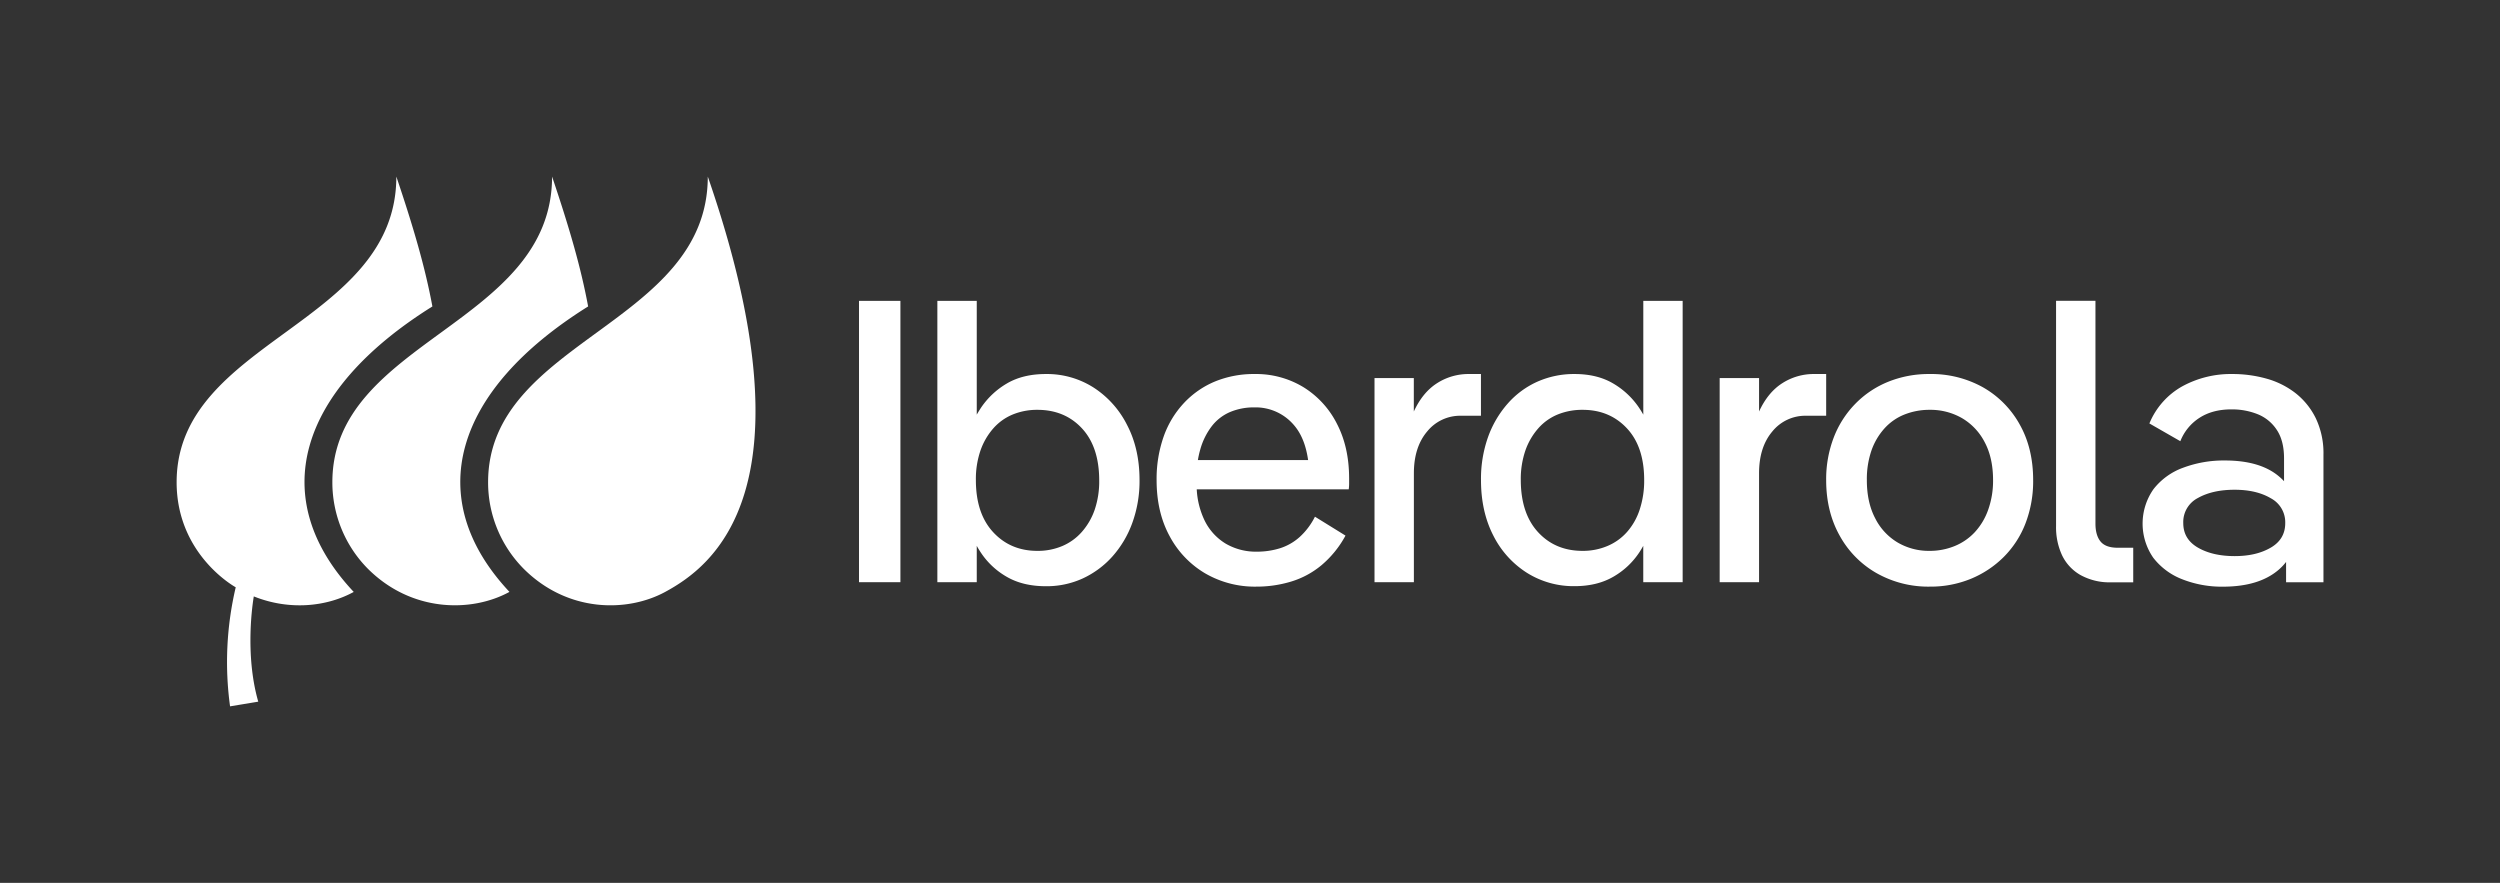
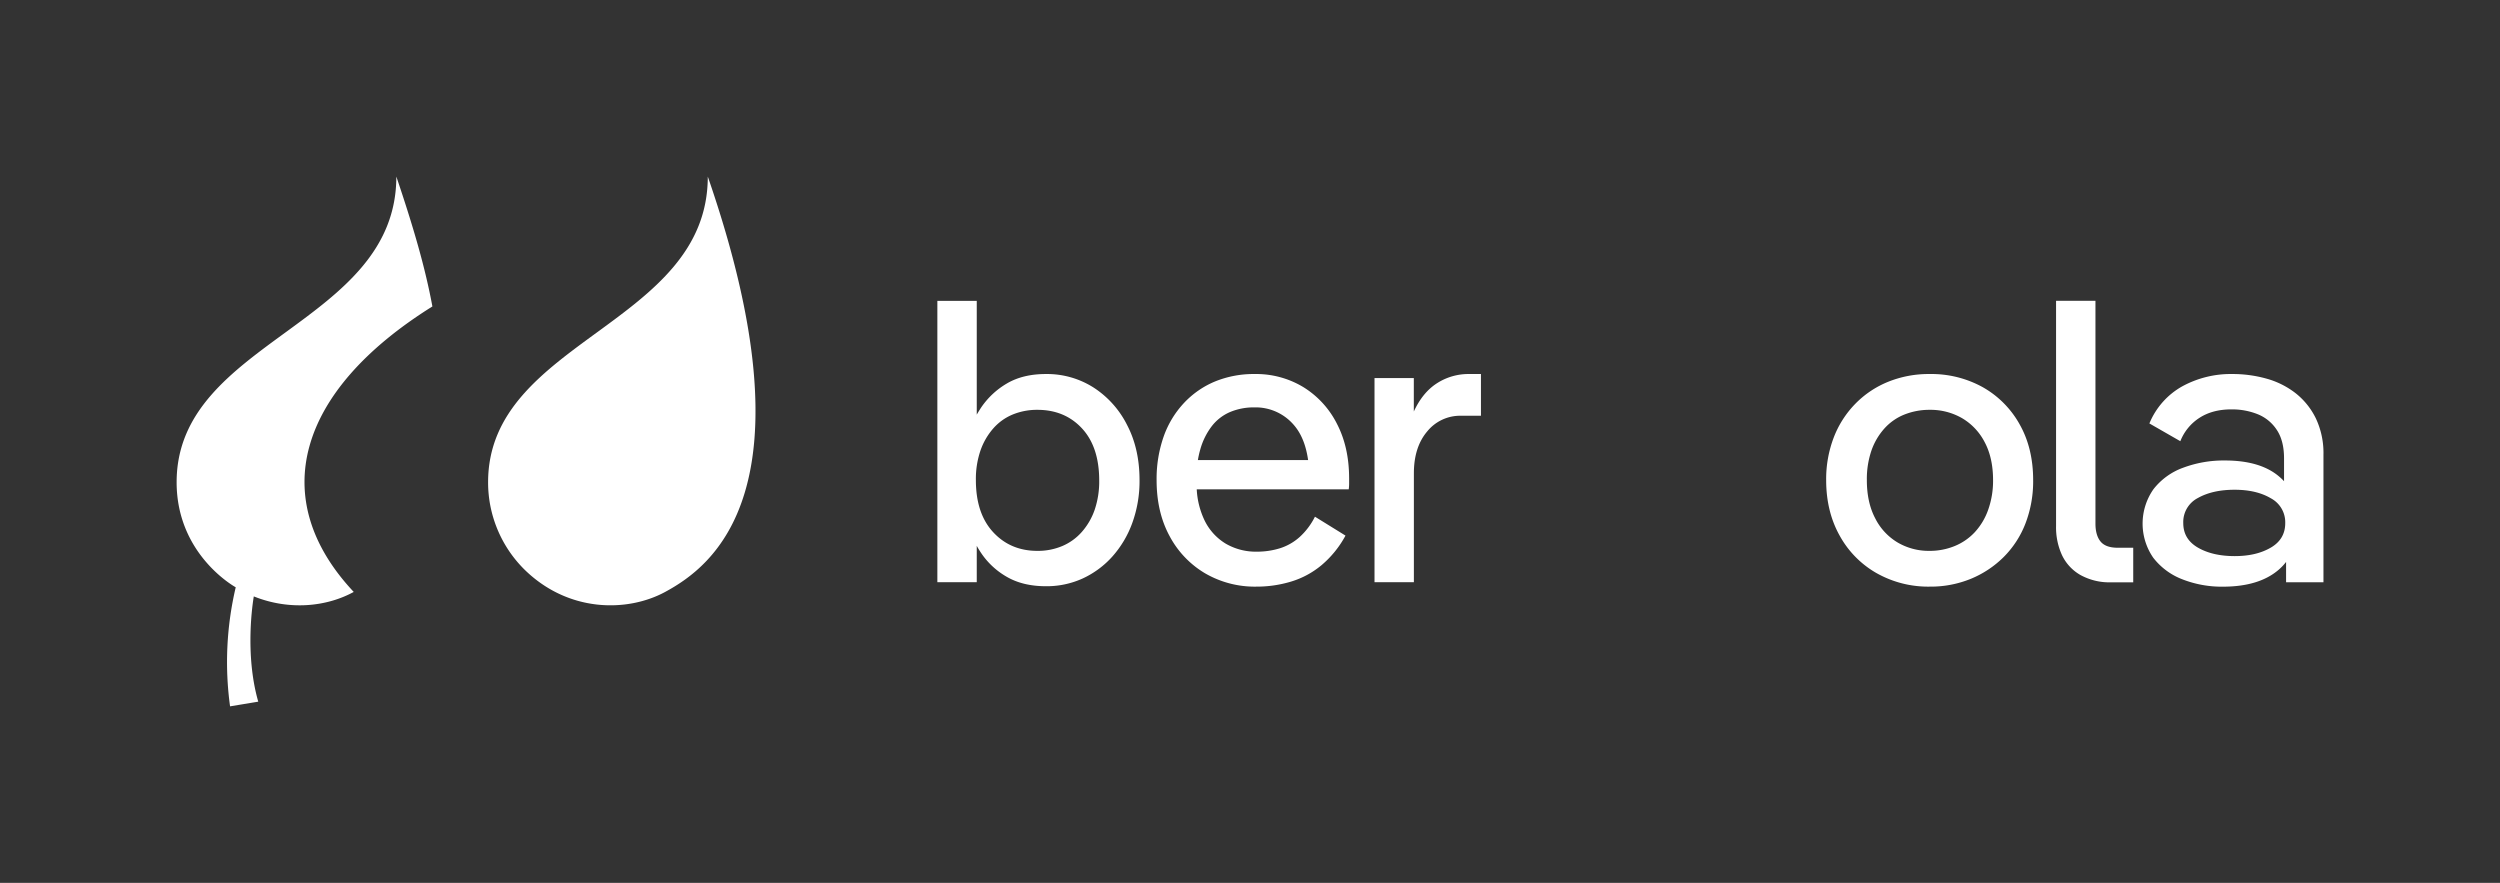
<svg xmlns="http://www.w3.org/2000/svg" id="Capa_1" data-name="Capa 1" viewBox="0 0 1178.6 416.22">
  <rect x="0" y="0" width="1178.6" height="416.22" fill="#333333" stroke="none" />
  <defs>
    <style>.cls-1{fill:#fff;}.cls-2{fill:none;}</style>
  </defs>
-   <rect class="cls-1" x="404.97" y="141.84" width="19.52" height="132.63" />
  <path class="cls-1" d="M515.52,182.68a40.84,40.84,0,0,0-22.45-6.35q-10.8,0-18.38,4.45a37.5,37.5,0,0,0-12.41,11.75c-.63,1-1.23,1.95-1.8,2.95V141.84H441.91V274.48h18.57V257.33c.54,1,1.11,1.92,1.71,2.84a36.12,36.12,0,0,0,12.41,11.75q7.66,4.45,18.47,4.45a40.89,40.89,0,0,0,17.43-3.69,43,43,0,0,0,13.93-10.33,48.53,48.53,0,0,0,9.38-15.82,57.67,57.67,0,0,0,3.41-20.18q0-14.78-5.87-26A45.07,45.07,0,0,0,515.52,182.68Zm.57,57.6A31.19,31.19,0,0,1,510,250.79a25.63,25.63,0,0,1-9.19,6.63,29.46,29.46,0,0,1-11.75,2.28q-12.69,0-20.84-8.81t-8.15-24.54a41.45,41.45,0,0,1,2.18-14,31.45,31.45,0,0,1,6.06-10.42,24.77,24.77,0,0,1,9.19-6.54,30.2,30.2,0,0,1,11.56-2.18q12.89,0,21,8.72t8.15,24.44A41.69,41.69,0,0,1,516.09,240.28Z" />
  <path class="cls-1" d="M614.43,182.49a43,43,0,0,0-22.93-6.16,48.27,48.27,0,0,0-18.66,3.5A42.23,42.23,0,0,0,558.16,190a45,45,0,0,0-9.57,15.82,60.28,60.28,0,0,0-3.32,20.56q0,15,6.06,26.24A44.81,44.81,0,0,0,568,270.21a46.59,46.59,0,0,0,24.44,6.35,55.81,55.81,0,0,0,16.2-2.37,40.87,40.87,0,0,0,14.4-7.76,48.14,48.14,0,0,0,11.28-13.93l-14.4-8.91a32.75,32.75,0,0,1-7.2,9.57,25.4,25.4,0,0,1-9.29,5.31,36.55,36.55,0,0,1-11,1.61,28.19,28.19,0,0,1-14.59-3.79A26.06,26.06,0,0,1,567.72,245a38.47,38.47,0,0,1-3.53-14.3h71.65a18.17,18.17,0,0,0,.19-2.65v-2.47q0-14.78-5.78-25.86A43.07,43.07,0,0,0,614.43,182.49Zm-43.11,18.38a21.65,21.65,0,0,1,8.63-6.64,28.76,28.76,0,0,1,11.36-2.17A23.7,23.7,0,0,1,610,200.39q5.21,6,6.69,16.49H564.74a42.88,42.88,0,0,1,1.18-5.21A32.38,32.38,0,0,1,571.32,200.87Z" />
  <path class="cls-1" d="M698.18,176.33h-5.5a27.39,27.39,0,0,0-15.25,4.36Q670.7,185,666.53,194V178.22H648v96.26h18.56V223.13q0-12.31,6.26-19.71A20,20,0,0,1,688.7,196h9.48Z" />
-   <path class="cls-1" d="M774.72,195.48c-.57-1-1.16-2-1.8-2.95a37.5,37.5,0,0,0-12.41-11.75q-7.57-4.46-18.19-4.45a42.41,42.41,0,0,0-17.52,3.6,40.79,40.79,0,0,0-14,10.33,48.54,48.54,0,0,0-9.29,15.82,58.83,58.83,0,0,0-3.31,20.27q0,14.78,5.77,26.05A44.27,44.27,0,0,0,719.78,270a41.31,41.31,0,0,0,22.54,6.34q10.62,0,18.29-4.45A36.3,36.3,0,0,0,773,260.17c.6-.92,1.16-1.87,1.7-2.84v17.15h18.57V141.84H774.72Zm-7.67,55.31a25.44,25.44,0,0,1-9.28,6.63,29.68,29.68,0,0,1-11.66,2.28q-12.89,0-21-8.81t-8.15-24.54a41.45,41.45,0,0,1,2.18-14,31.47,31.47,0,0,1,6.07-10.42,24.61,24.61,0,0,1,9.19-6.54,30.65,30.65,0,0,1,11.74-2.18q12.69,0,20.85,8.72t8.14,24.44A43.34,43.34,0,0,1,773,240.28,30,30,0,0,1,767.05,250.79Z" />
-   <path class="cls-1" d="M860.93,176.33h-5.49a27.39,27.39,0,0,0-15.25,4.36Q833.46,185,829.29,194V178.22H810.72v96.26h18.57V223.13q0-12.31,6.25-19.71A20,20,0,0,1,851.46,196h9.47Z" />
  <path class="cls-1" d="M934.83,182.58a50.06,50.06,0,0,0-25.2-6.25,51.1,51.1,0,0,0-19.33,3.6,45.4,45.4,0,0,0-15.53,10.33,46.47,46.47,0,0,0-10.24,15.91,54.91,54.91,0,0,0-3.6,20.18q0,14.78,6.35,26.15a45.58,45.58,0,0,0,17.43,17.71,49.54,49.54,0,0,0,25.11,6.35,50,50,0,0,0,19.33-3.69,47.6,47.6,0,0,0,15.53-10.33,45.56,45.56,0,0,0,10.23-15.82,55.4,55.4,0,0,0,3.6-20.37q0-15-6.34-26.24A45.43,45.43,0,0,0,934.83,182.58Zm2.46,57.79A30.35,30.35,0,0,1,931,250.89a26.75,26.75,0,0,1-9.47,6.53,30.9,30.9,0,0,1-11.94,2.28,29,29,0,0,1-15.06-4A27.73,27.73,0,0,1,884,244.26q-3.9-7.48-3.89-17.91a41.45,41.45,0,0,1,2.18-14,30.66,30.66,0,0,1,6.16-10.42,25.2,25.2,0,0,1,9.47-6.54,31.62,31.62,0,0,1,11.75-2.18,29.76,29.76,0,0,1,15.44,4,28,28,0,0,1,10.61,11.37q3.89,7.4,3.89,17.81A40.7,40.7,0,0,1,937.29,240.37Z" />
  <path class="cls-1" d="M990.25,255.25q-2.37-2.94-2.37-8.44v-105H969.31V248a31.33,31.33,0,0,0,2.85,13.83,21.31,21.31,0,0,0,8.71,9.29,28.31,28.31,0,0,0,14.4,3.41h10.42v-16.3h-7.58C994.45,258.18,991.83,257.21,990.25,255.25Z" />
  <path class="cls-1" d="M1091.75,197.17a34.14,34.14,0,0,0-9.56-11.84,39.45,39.45,0,0,0-13.65-6.82,59.08,59.08,0,0,0-16.2-2.18,47.63,47.63,0,0,0-23.49,5.78,35.54,35.54,0,0,0-15.54,17.52L1027.9,208a23.06,23.06,0,0,1,9-11q6.15-4,15.06-4a32.54,32.54,0,0,1,12.41,2.28,19.32,19.32,0,0,1,9,7.39q3.42,5.12,3.42,13.45v10.73c-.65-.69-1.35-1.37-2.09-2q-8.91-7.76-25.77-7.76a54.5,54.5,0,0,0-19.7,3.41,31.05,31.05,0,0,0-14,10.13,28.27,28.27,0,0,0-.1,32.31,31.6,31.6,0,0,0,13.64,10.14,50.78,50.78,0,0,0,19.23,3.5q17.05,0,26.34-8.05a25.72,25.72,0,0,0,3.41-3.6v9.57h17.62V214.41A38.18,38.18,0,0,0,1091.75,197.17Zm-21.22,61q-6.81,4-17,4-10.43,0-17.34-4t-6.91-11.56a12.72,12.72,0,0,1,6.91-11.84q6.91-3.89,17.34-3.88,10.23,0,17,4a12.79,12.79,0,0,1,6.82,11.74Q1077.35,254.21,1070.53,258.18Z" />
  <path class="cls-1" d="M230.11,227.34a57.81,57.81,0,0,0,16.73,40.76c20.72,20.72,48.85,20.68,66.78,10.94,21.95-11.91,71.33-47.63,20.06-195.8C333.68,153.18,230.11,160.29,230.11,227.34Z" />
-   <path class="cls-1" d="M277.27,144.47c-3.4-18.33-8.85-37.1-17-61.23,0,69.94-103.58,77.05-103.58,144.1A57.85,57.85,0,0,0,173.4,268.1c20.72,20.72,49.07,20.66,66.78,10.94C199,235.13,213.5,184.3,277.27,144.47Z" />
  <path class="cls-1" d="M203.85,144.47c-3.4-18.33-8.86-37.1-17-61.23,0,69.94-103.58,77.05-103.58,144.1,0,34.39,27.86,49.53,27.86,49.53A153.82,153.82,0,0,0,108.46,333l13.29-2.21c-6.5-22.6-2.51-47.21-2.1-49.62,17,6.81,34.53,4.79,47.11-2.11C125.52,235.13,140.08,184.31,203.85,144.47Z" />
  <rect class="cls-2" width="1178.6" height="416.22" />
</svg>